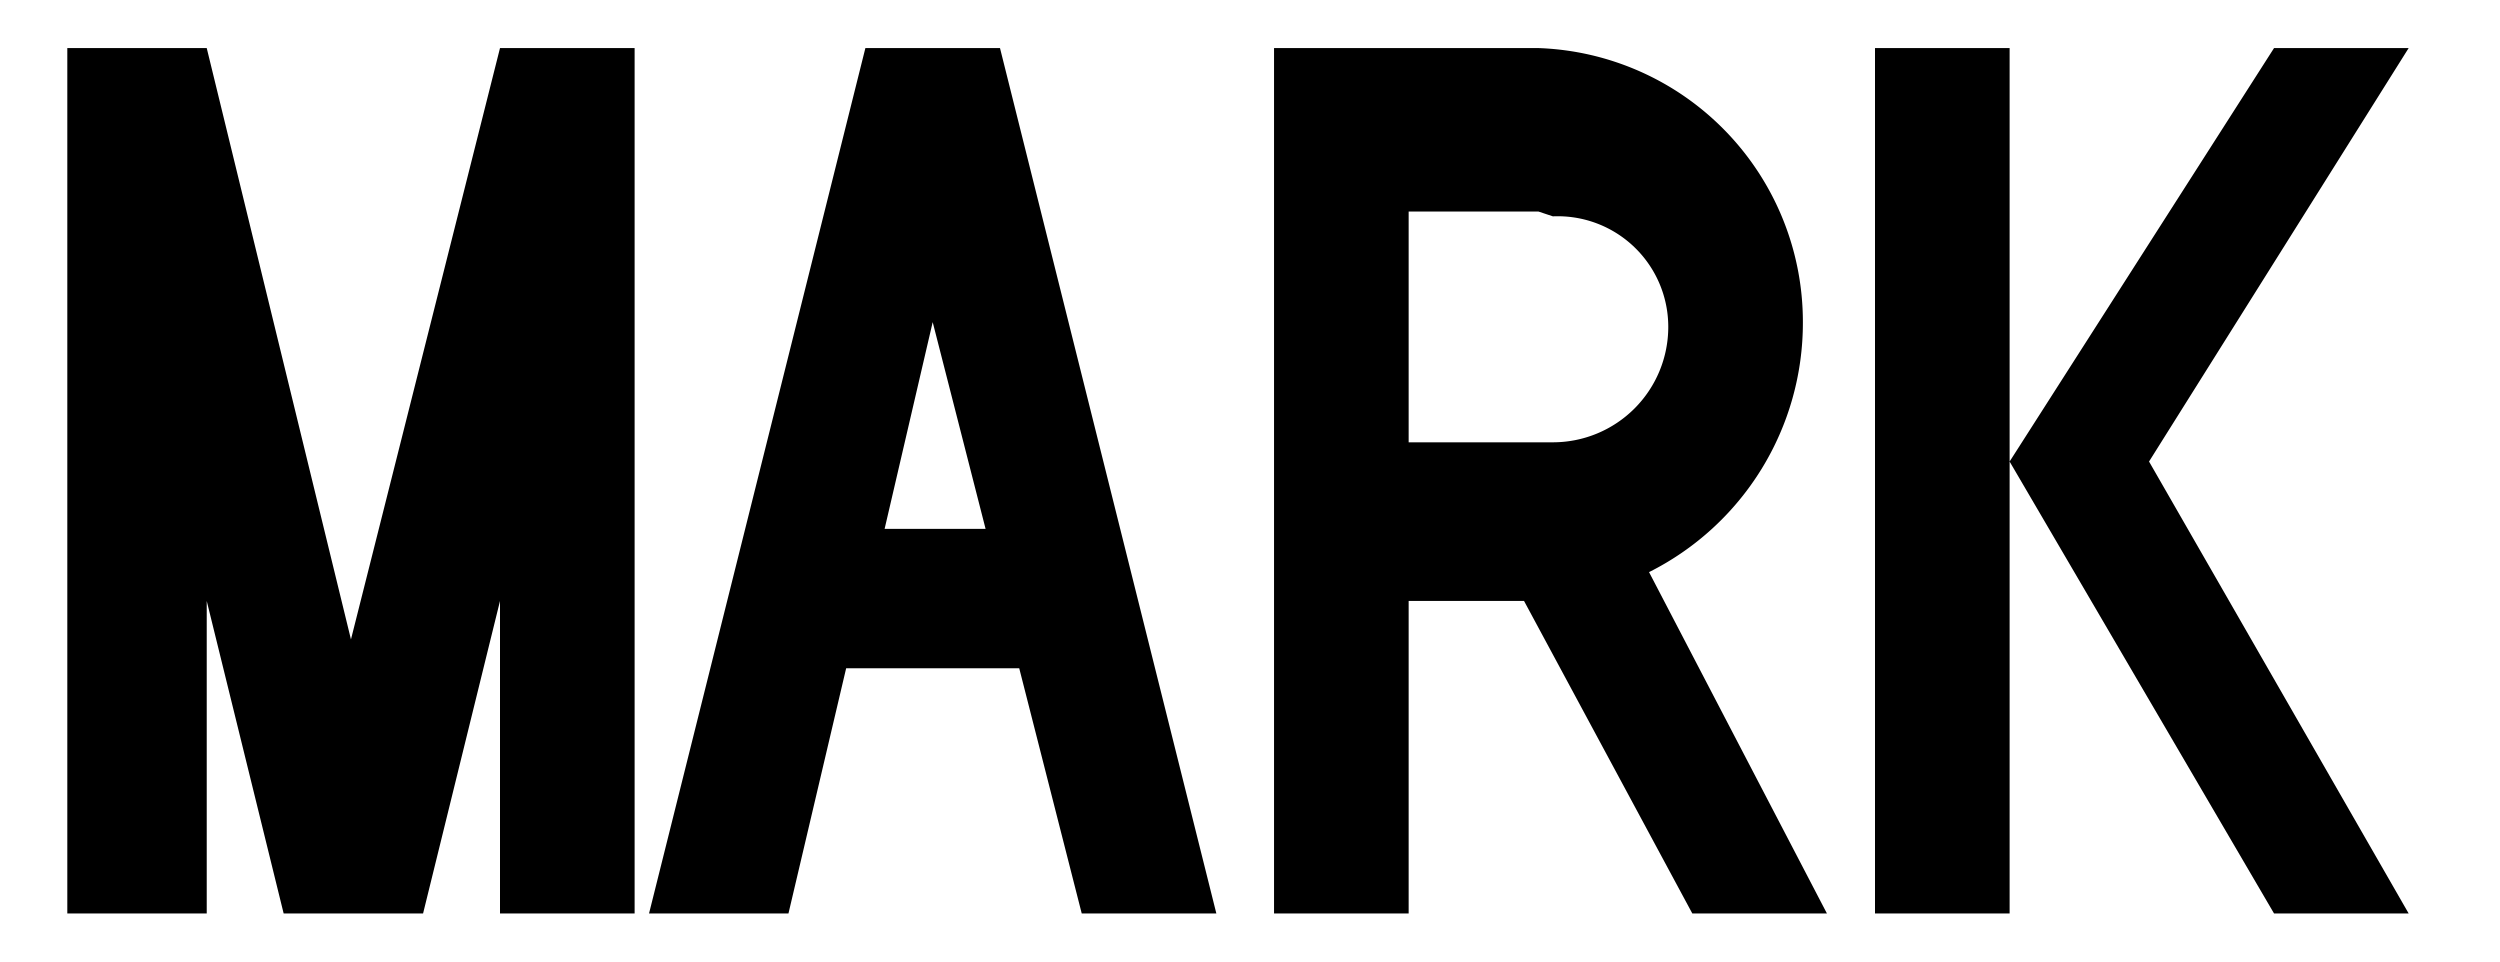
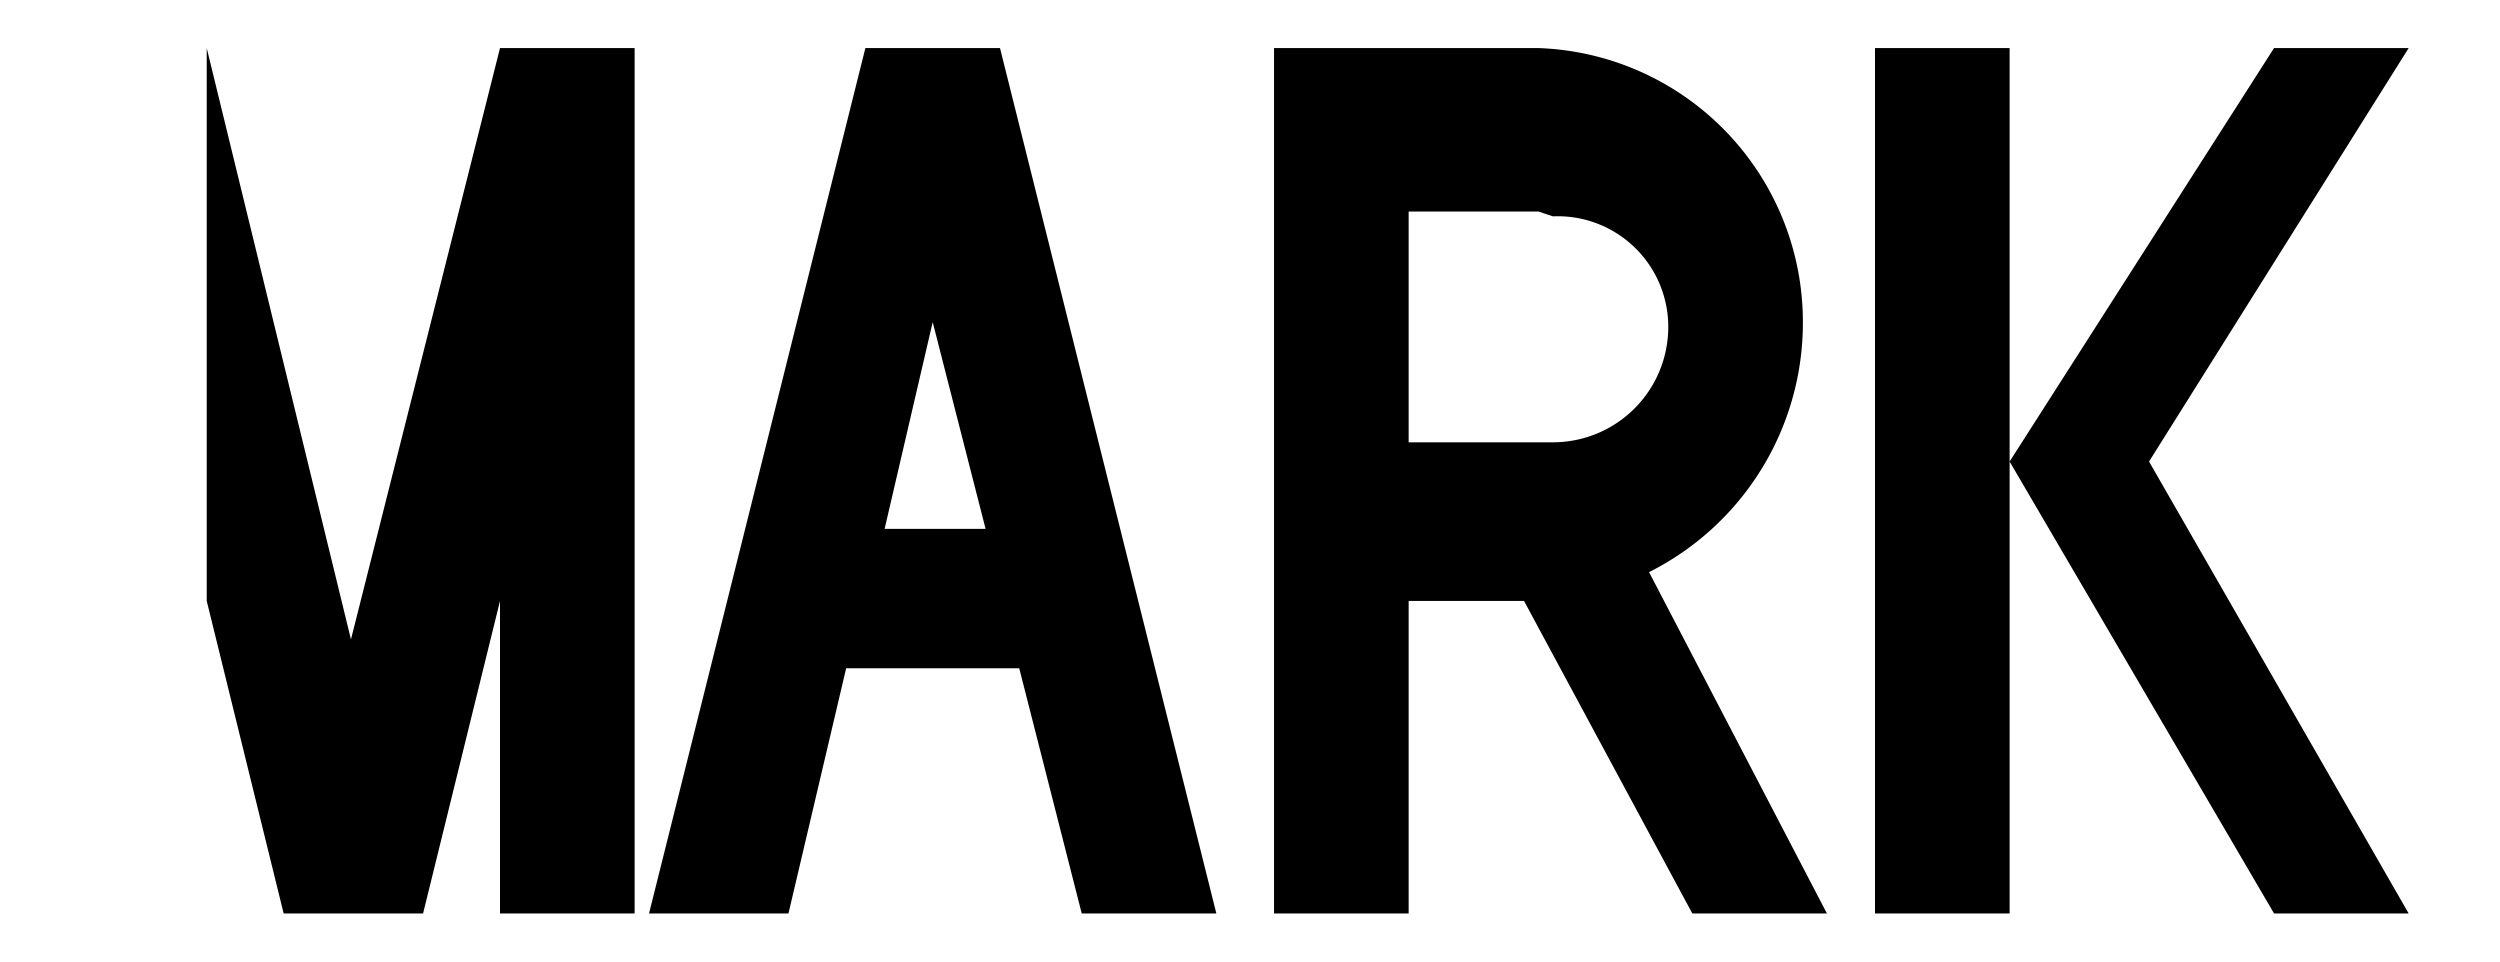
<svg xmlns="http://www.w3.org/2000/svg" id="レイヤー_2" data-name="レイヤー 2" viewBox="0 0 52 20">
-   <path d="M41.8,1V19H39V1Zm8.3,0H47.3L41.8,9.6,47.3,19h2.8L44.7,9.6ZM10.4,1,7.3,13.3,4.3,1H1.4V19H4.3V12.5L5.9,19H8.8l1.6-6.5V19h2.8V1ZM21.2,13.9H17.6L16.4,19H13.5L18,1h2.8l4.5,18H22.5ZM20.5,11,19.4,6.7l-1,4.3Zm11.2,1.5H29.3V19H26.5V1H32a5.7,5.7,0,0,1,5.5,5.7,5.8,5.8,0,0,1-3.2,5.2L38,19H35.2ZM32,4.4H29.3V9.2h3a2.4,2.4,0,0,0,2.4-2.4,2.3,2.3,0,0,0-2.4-2.3Z" />
+   <path d="M41.8,1V19H39V1Zm8.3,0H47.3L41.8,9.6,47.3,19h2.8L44.7,9.6ZM10.4,1,7.3,13.3,4.3,1H1.4H4.3V12.5L5.9,19H8.8l1.6-6.5V19h2.8V1ZM21.2,13.9H17.6L16.4,19H13.5L18,1h2.8l4.5,18H22.5ZM20.5,11,19.4,6.7l-1,4.3Zm11.2,1.5H29.3V19H26.5V1H32a5.7,5.7,0,0,1,5.5,5.7,5.8,5.8,0,0,1-3.2,5.2L38,19H35.2ZM32,4.4H29.3V9.2h3a2.4,2.4,0,0,0,2.4-2.4,2.3,2.3,0,0,0-2.4-2.3Z" />
</svg>